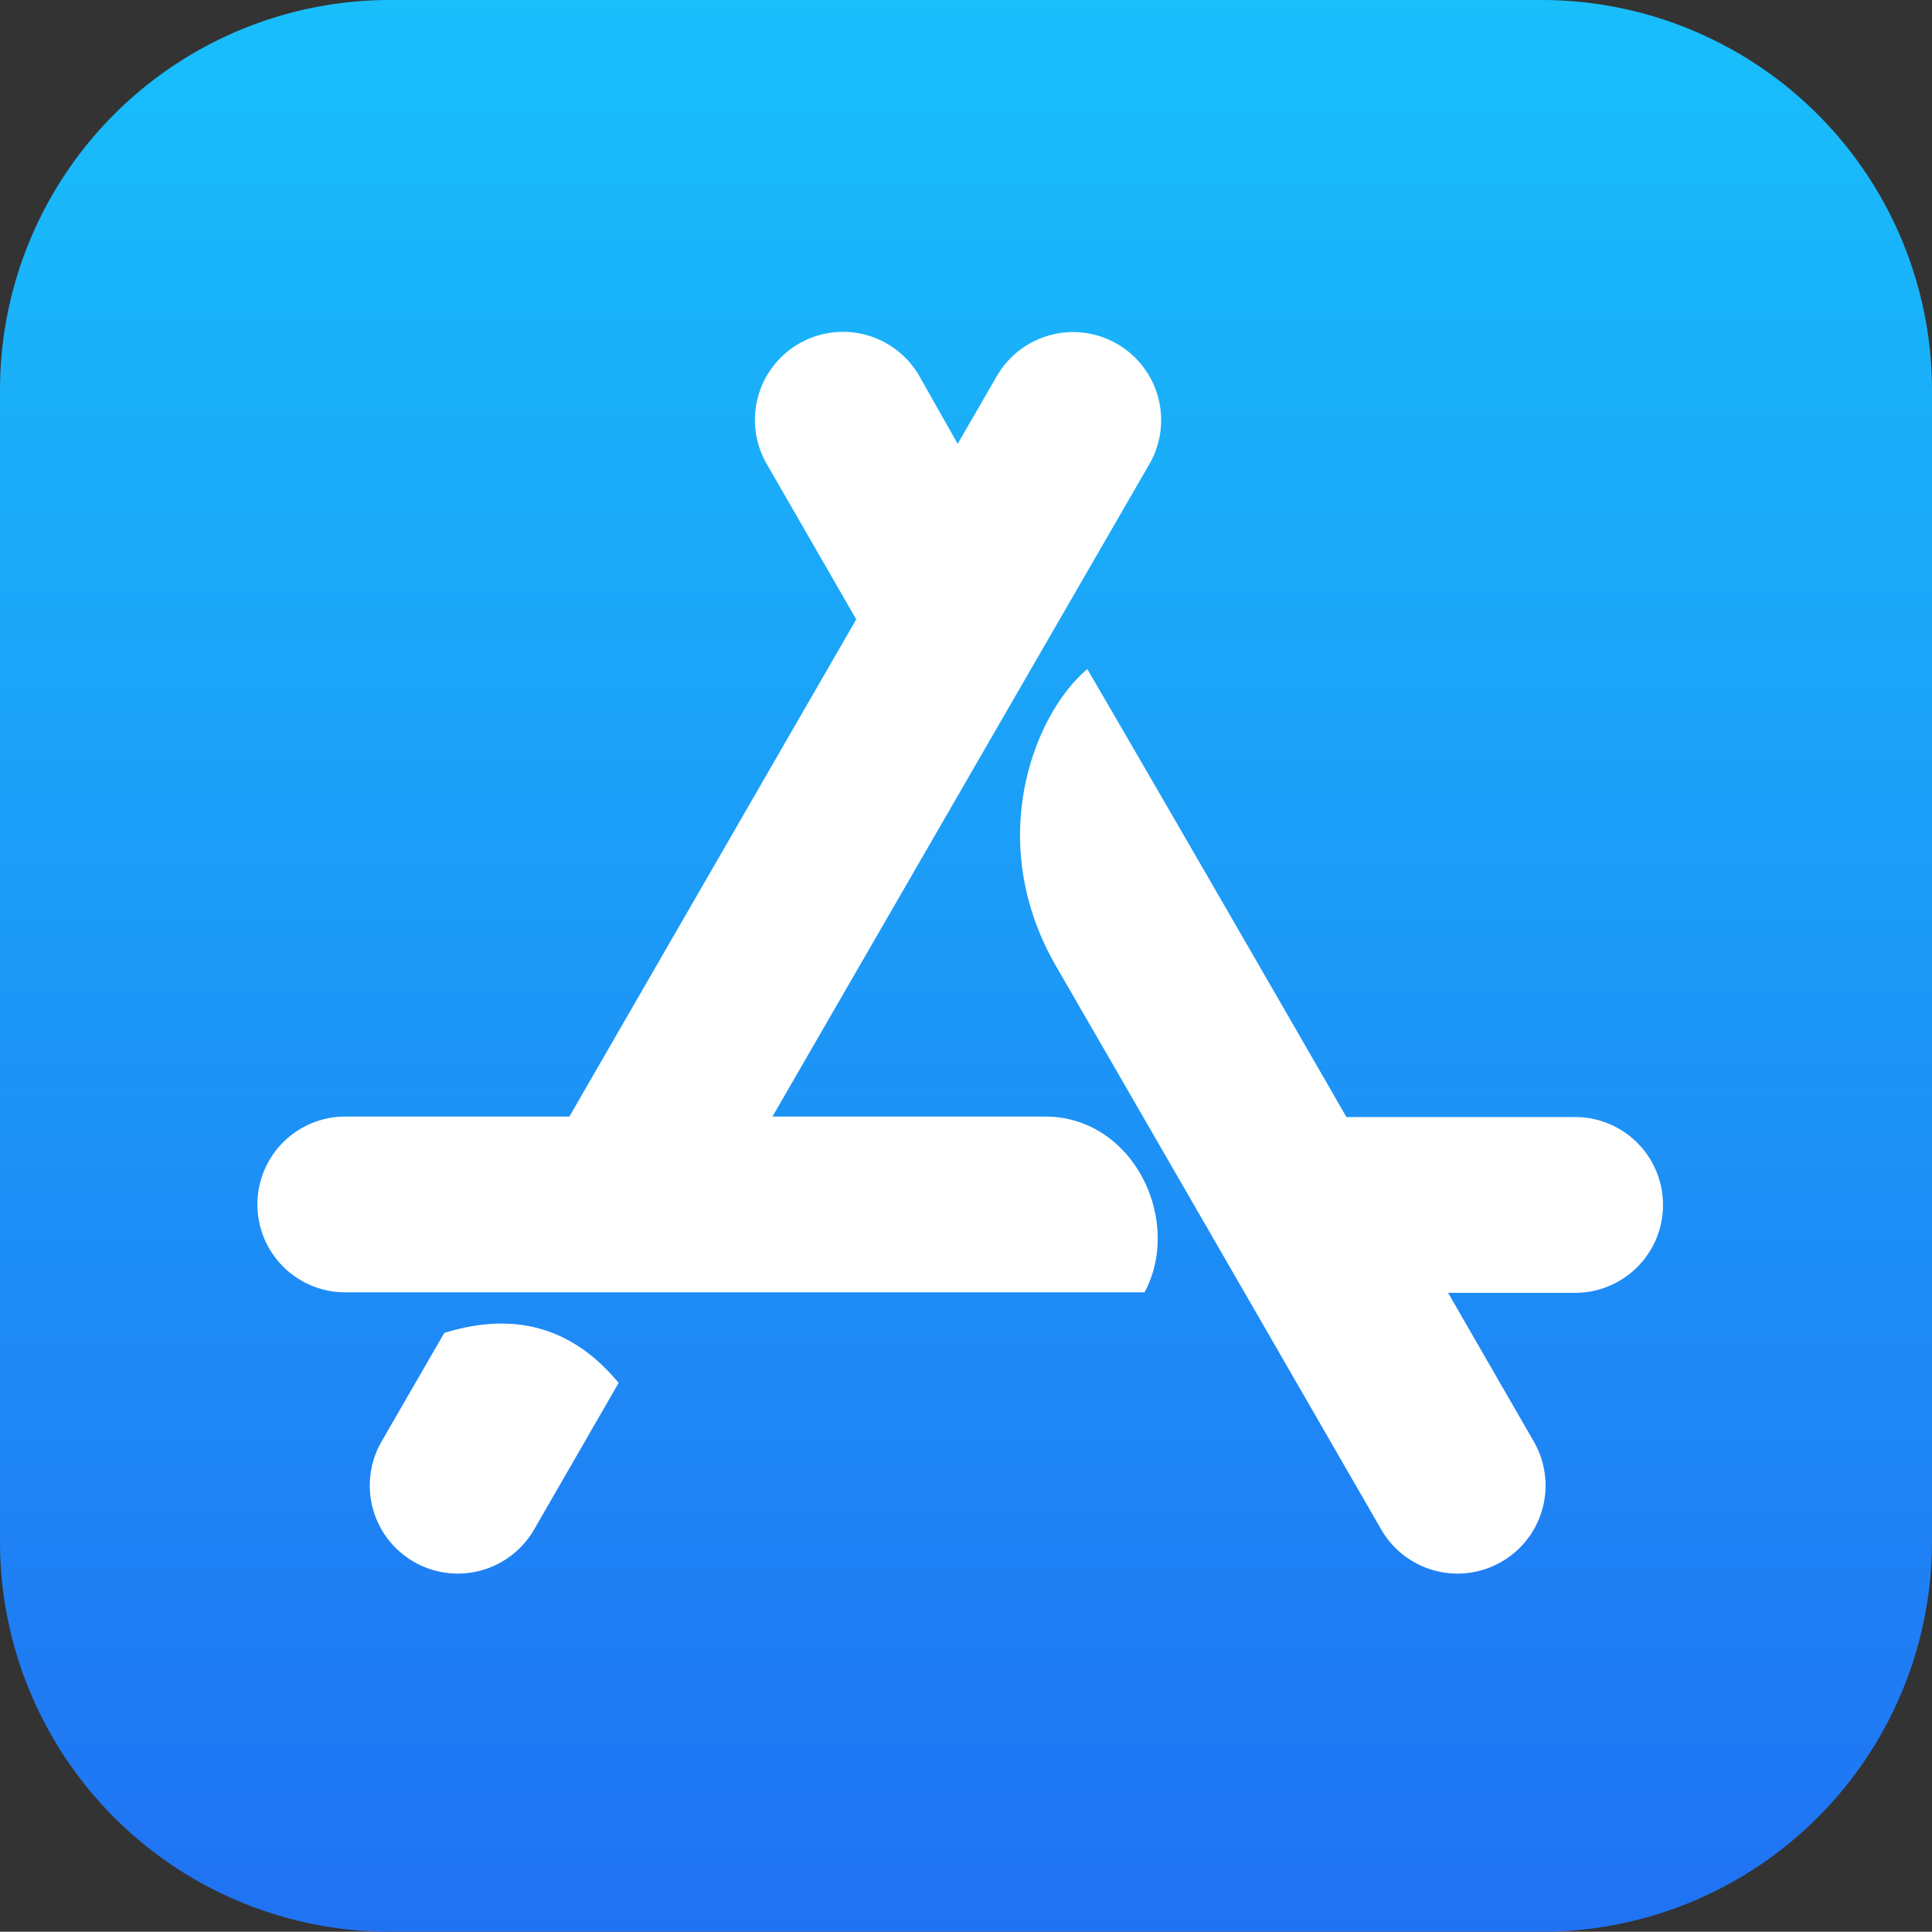
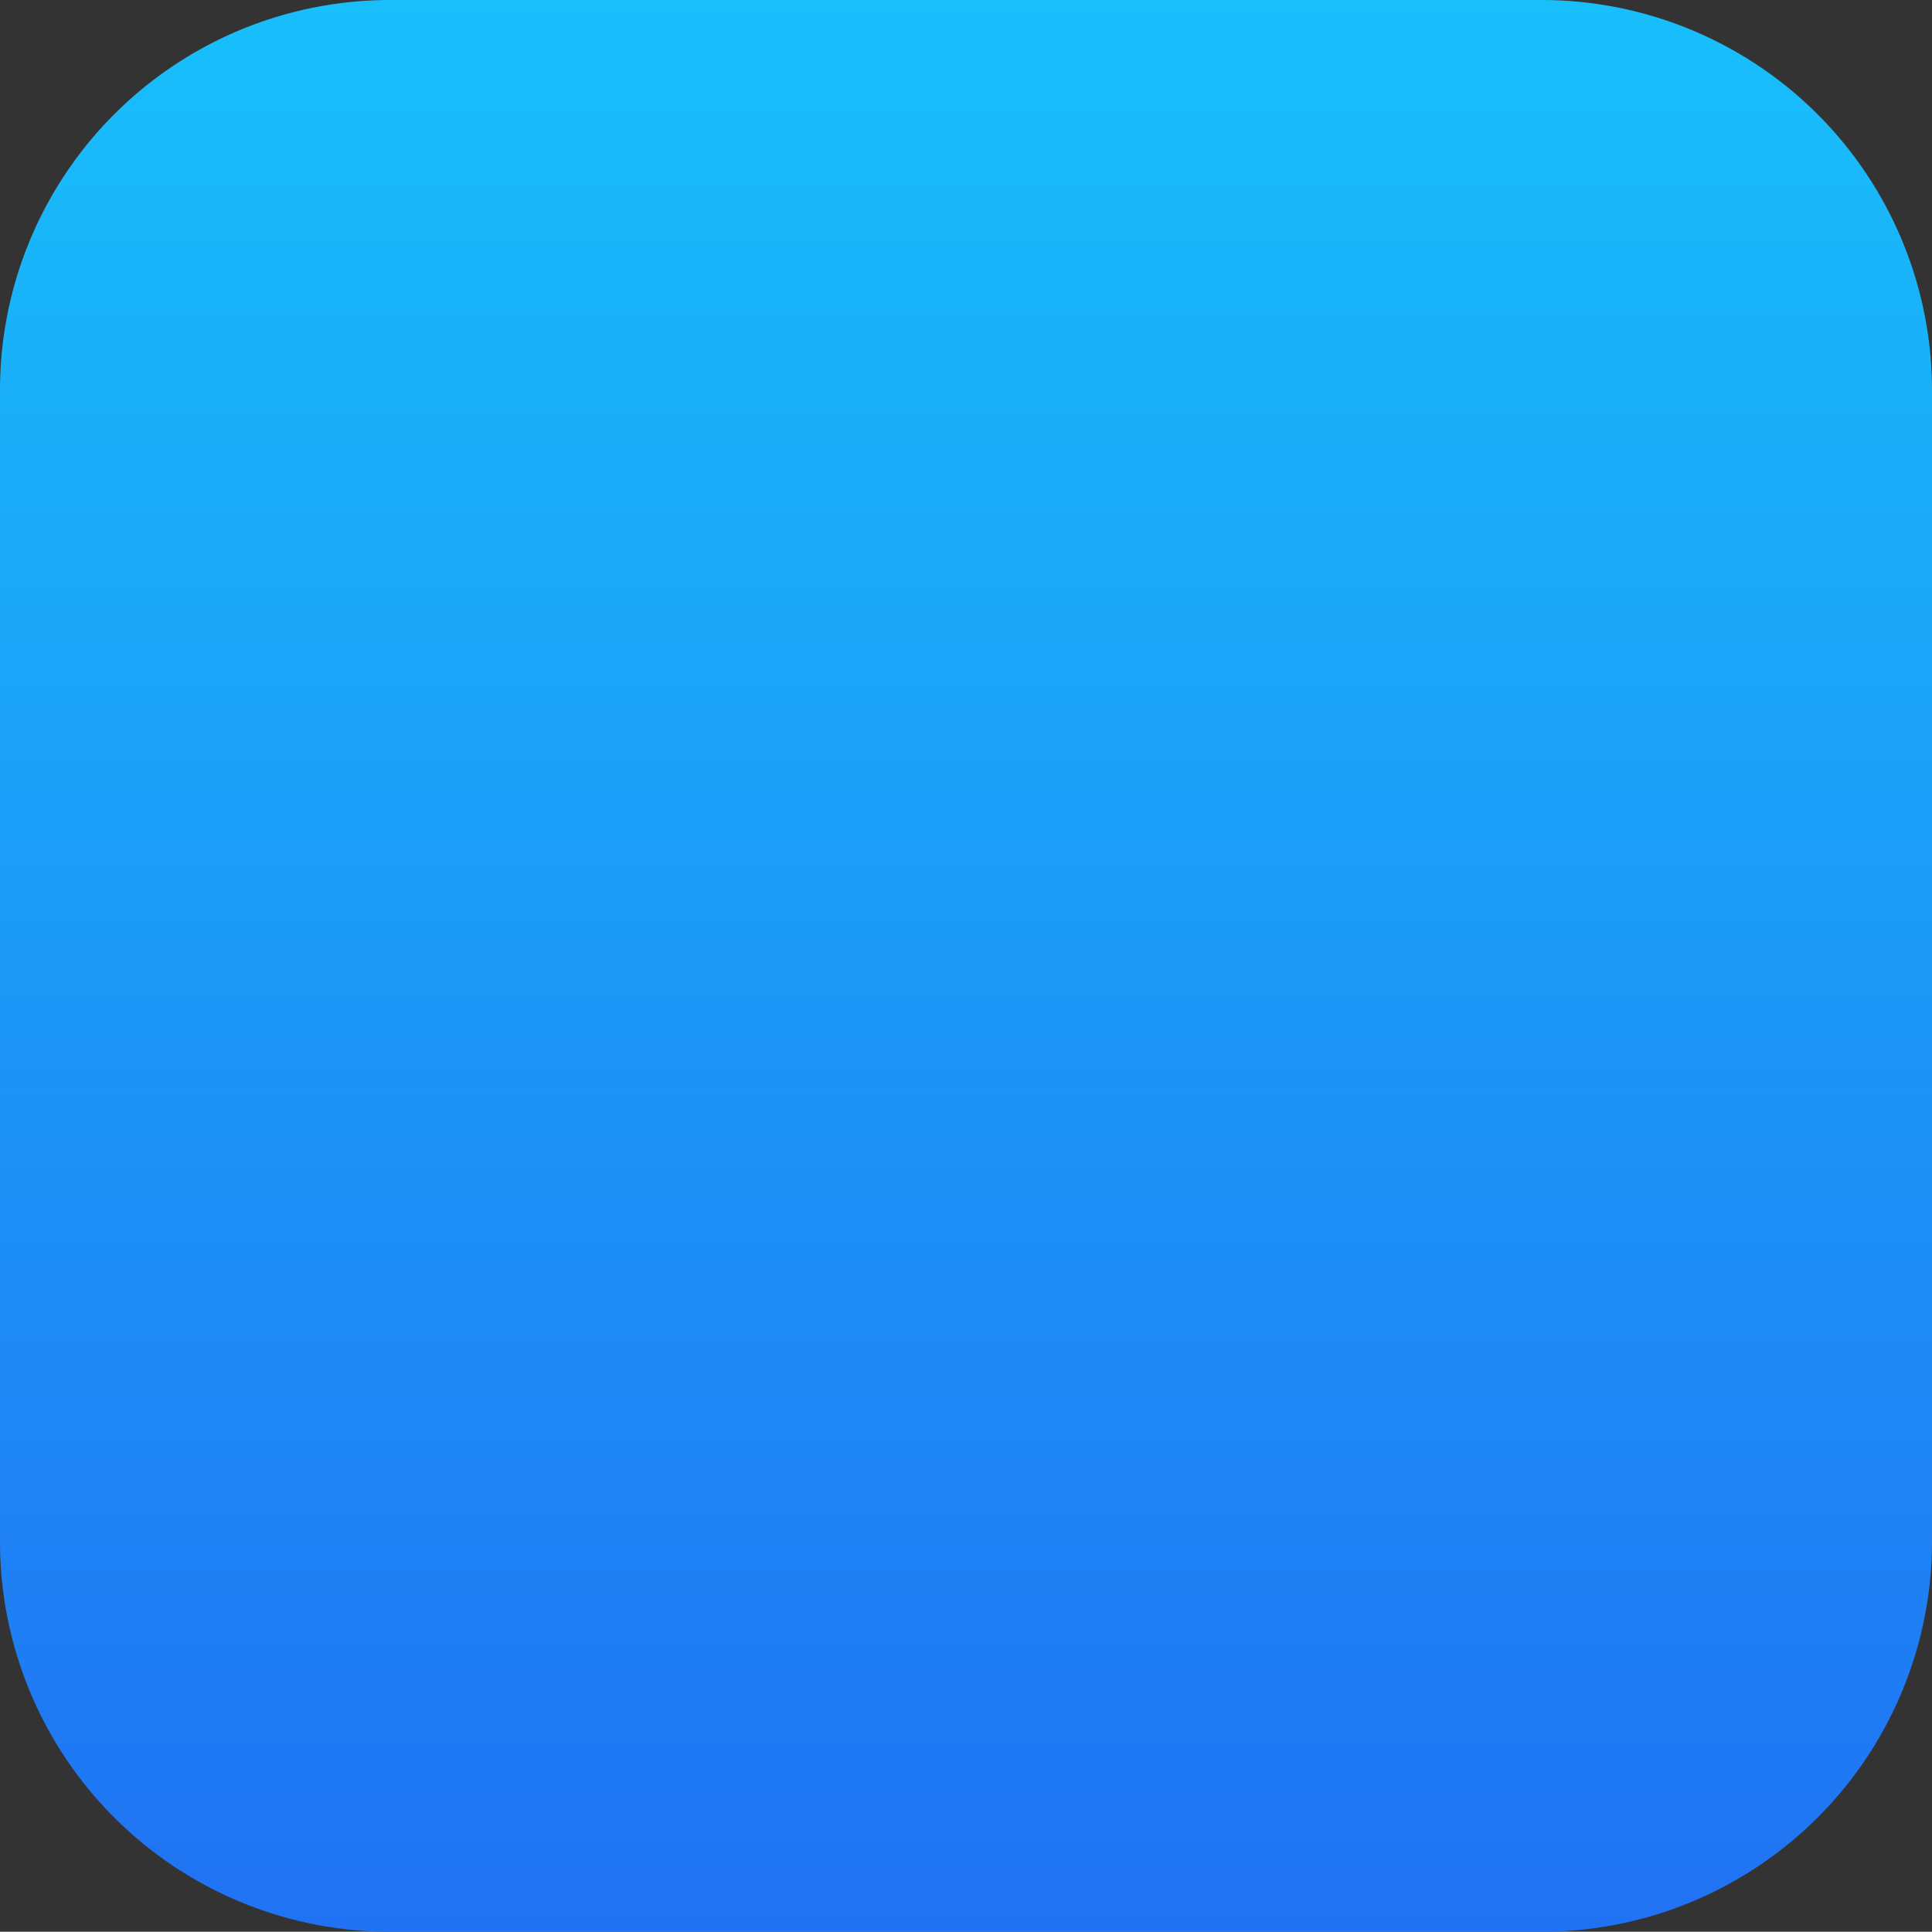
<svg xmlns="http://www.w3.org/2000/svg" viewBox="0 0 800.1 800">
  <rect x="0" y="0" width="800.1" height="800" fill="#333333" stroke="none" />
  <defs>
    <linearGradient id="a" x1="157.688" x2="157.688" y1="582.173" y2="1382.173" gradientTransform="translate(242.362 -582.173)" gradientUnits="userSpaceOnUse">
      <stop offset="0" stop-color="#18bffb" />
      <stop offset="1" stop-color="#2072f3" />
    </linearGradient>
  </defs>
  <path d="M638.4 0H161.6A161.535 161.535 0 0 0 0 161.6v476.9A161.514 161.514 0 0 0 161.6 800h476.9a161.6 161.6 0 0 0 161.6-161.6V161.6A161.684 161.684 0 0 0 638.4 0Z" style="fill:url(#a)" />
-   <path d="m396.6 183.8 16.2-28a36.466 36.466 0 1 1 63.2 36.4L319.9 462.4h112.9c36.6 0 57.1 43 41.2 72.8H143a36.4 36.4 0 1 1 0-72.8h92.8l118.8-205.9-37.1-64.4a36.466 36.466 0 0 1 63.2-36.4l15.9 28.1ZM256.2 572.7l-35 60.7A36.466 36.466 0 0 1 158 597l26-45c29.4-9.1 53.3-2.1 72.2 20.7Zm301.4-110.1h94.7a36.4 36.4 0 1 1 0 72.8h-52.6l35.5 61.6a36.466 36.466 0 0 1-63.2 36.4q-89.7-155.55-134.5-233c-30.5-52.6-8.7-105.4 12.8-123.3q35.85 61.5 107.3 185.5Z" style="fill:#fff" />
</svg>